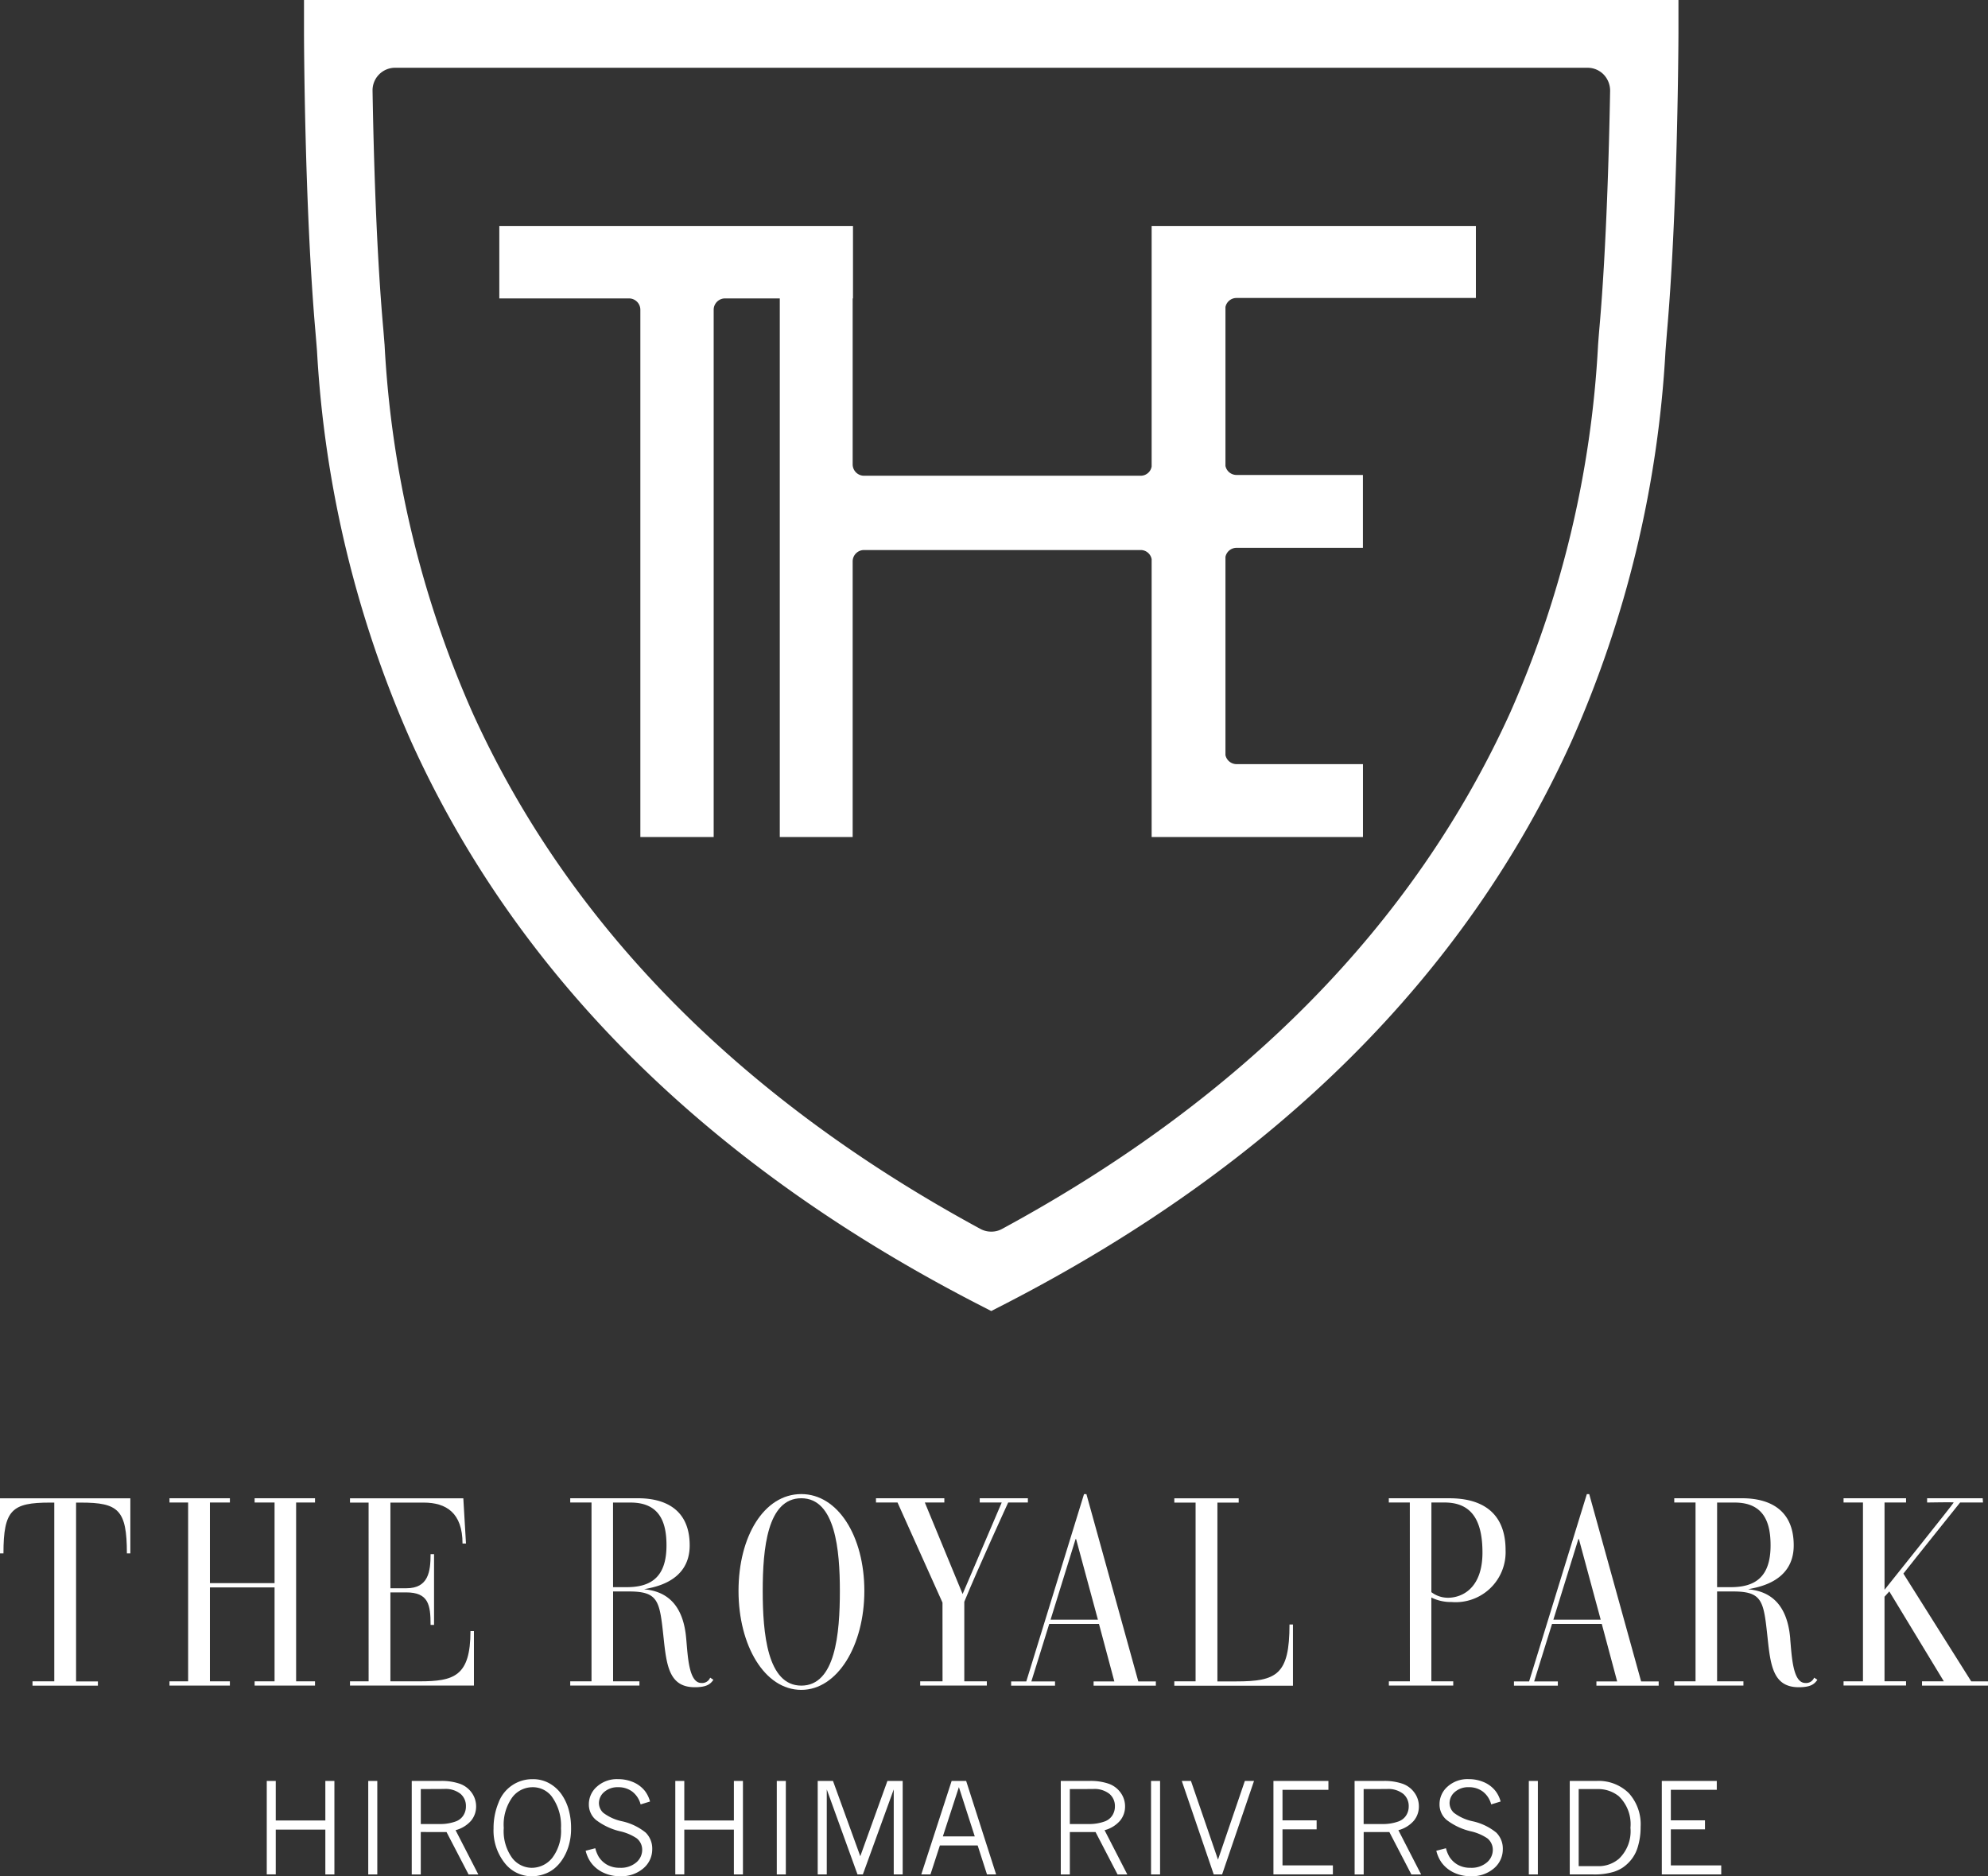
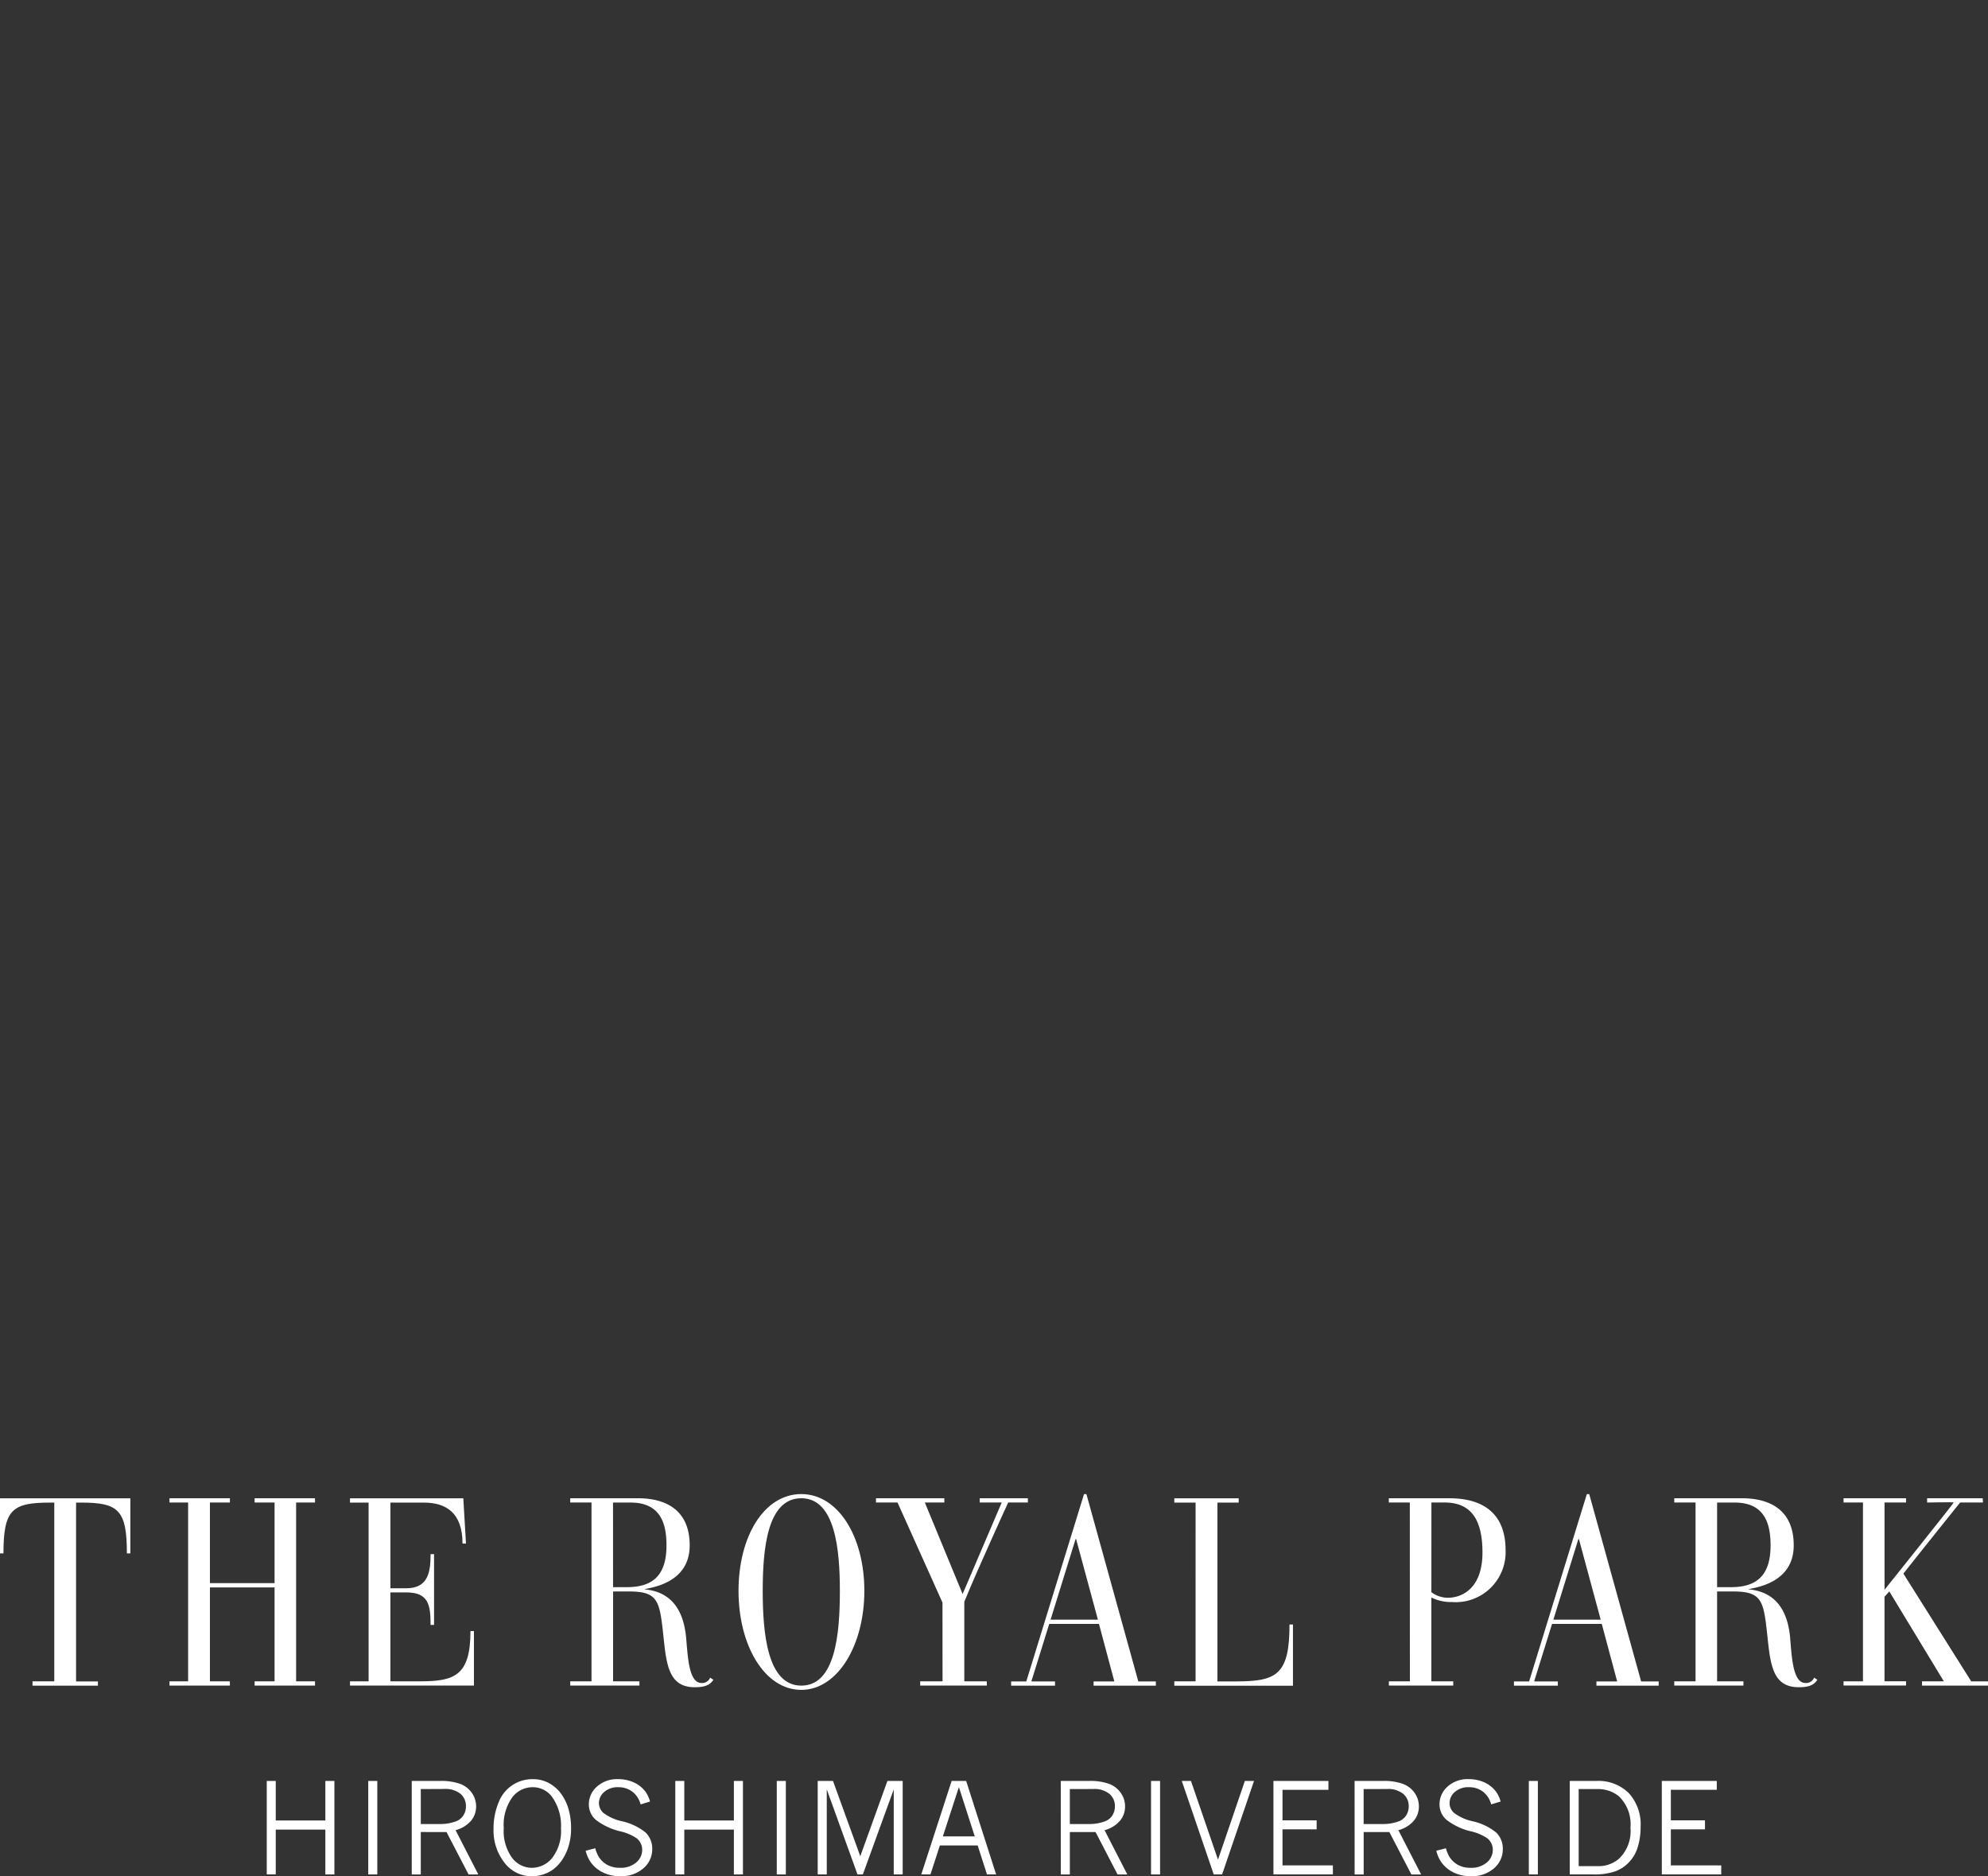
<svg xmlns="http://www.w3.org/2000/svg" width="122.3" height="115.42" viewBox="0 0 122.3 115.42">
  <rect x="0" y="0" width="122.3" height="115.42" fill="#333333" stroke="none" />
  <defs>
    <clipPath id="clip-path">
      <rect id="長方形_6319" data-name="長方形 6319" width="122.3" height="115.42" fill="#fff" />
    </clipPath>
  </defs>
  <g id="グループ_16409" data-name="グループ 16409" clip-path="url(#clip-path)">
-     <path id="パス_11506" data-name="パス 11506" d="M75.773,28.7a.683.683,0,0,1-.668.565H58.08a.7.7,0,0,1-.7-.7V18.357H57.4V13.9H35.642v4.457h7.977a.7.7,0,0,1,.7.7V51.49h4.511V19.057a.7.7,0,0,1,.7-.7h3.367V51.49H57.38V34.535a.7.7,0,0,1,.7-.7H75.105a.685.685,0,0,1,.668.563V51.49h13V47.006H80.989a.7.7,0,0,1-.675-.556V34.256a.694.694,0,0,1,.675-.556H88.77V29.217H80.989a.693.693,0,0,1-.675-.556V18.884a.694.694,0,0,1,.675-.554H95.72V13.9H75.773ZM23.627,0l0,2.087c0,.106.028,10.638.707,18.362l.063.758.031.4A68.546,68.546,0,0,0,30.2,45.571C36.7,59.966,48.389,71.6,64.948,80.156l.957.492.959-.492C83.425,71.6,95.119,59.967,101.617,45.571A68.406,68.406,0,0,0,107.384,21.6l.09-1.149c.621-7.062.7-16.536.708-18.362l0-2.088Zm79.7,20.087c-.03.341-.061.723-.091,1.14a64.17,64.17,0,0,1-5.413,22.629C91.9,56.888,81.39,67.568,66.566,75.6a1.357,1.357,0,0,1-.661.164,1.387,1.387,0,0,1-.66-.164C50.428,67.568,39.911,56.888,34,43.855a64.133,64.133,0,0,1-5.415-22.629c-.036-.419-.062-.8-.094-1.144-.411-4.674-.579-10.469-.647-14.5A1.388,1.388,0,0,1,29.23,4.168h73.355a1.385,1.385,0,0,1,.993.414,1.434,1.434,0,0,1,.4,1c-.059,3.309-.221,9.593-.651,14.507" transform="translate(-4.925 0)" fill="#fff" />
    <path id="パス_11507" data-name="パス 11507" d="M51.453,125.084c.1,1.113.163,2.717.932,2.717a.527.527,0,0,0,.54-.327l.2.131c-.18.262-.409.458-1.146.458-1.555,0-1.734-1.293-1.915-3.011-.245-2.275-.294-2.88-2.128-2.88h-.982V127.7h1.62v.262H44.317V127.7h1.309v-11H44.317v-.262h4.174c1.506,0,3.175.573,3.175,2.9,0,2.373-2.471,2.6-2.8,2.7,1.1.1,2.39.655,2.586,3.044m-4.5-3.175H47.8c1.539,0,2.439-.67,2.439-2.569,0-1.309-.344-2.635-2.209-2.635h-1.08Z" transform="translate(-9.237 -24.273)" fill="#fff" />
    <path id="パス_11508" data-name="パス 11508" d="M61.259,116.112c2.258,0,3.879,2.6,3.879,5.957s-1.653,6.088-3.879,6.088c-2.258,0-3.862-2.733-3.862-6.088s1.571-5.957,3.862-5.957m0,11.783c2.094,0,2.373-3.175,2.373-5.826,0-2.521-.279-5.7-2.373-5.7s-2.373,3.11-2.373,5.7.279,5.826,2.373,5.826" transform="translate(-11.964 -24.204)" fill="#fff" />
    <path id="パス_11509" data-name="パス 11509" d="M72.172,122.857,69.406,116.7H68.08v-.262h4.206v.262h-1.2l2.324,5.629c.2-.474,2.406-5.629,2.406-5.629H74.463v-.262h2.962v.262H76.214s-1.849,4.026-2.7,6.105V127.7H74.9v.262H70.8V127.7h1.375Z" transform="translate(-14.191 -24.273)" fill="#fff" />
    <path id="パス_11510" data-name="パス 11510" d="M83.989,124.1h-3.06l-1.1,3.536h1.456v.261h-2.7v-.261h.933l3.551-11.522h.147l3.192,11.522h1.08v.261h-3.83v-.261h1.276Zm-1.407-5.22h-.032l-1.539,4.959h2.913Z" transform="translate(-16.381 -24.204)" fill="#fff" />
    <path id="パス_11511" data-name="パス 11511" d="M92.575,116.705H91.266v-.262h3.96v.262H93.917v11h1.146c2.5,0,3.289-.409,3.289-3.5h.213v3.765h-7.3V127.7h1.309Z" transform="translate(-19.023 -24.273)" fill="#fff" />
    <path id="パス_11512" data-name="パス 11512" d="M109.229,116.7h-1.293v-.261h3.731c1.947,0,3.453.834,3.453,3.191a3.076,3.076,0,0,1-3.322,3.192,2.7,2.7,0,0,1-1.244-.278V127.7H111.9v.262h-3.96V127.7h1.293Zm1.326,5.515a1.694,1.694,0,0,0,1.015.344c.868,0,2.128-.573,2.128-2.782,0-2.144-.786-3.078-2.341-3.078h-.8Z" transform="translate(-22.498 -24.273)" fill="#fff" />
    <path id="パス_11513" data-name="パス 11513" d="M123.066,124.1h-3.06l-1.1,3.536h1.457v.261h-2.7v-.261h.933l3.551-11.522h.147l3.192,11.522h1.08v.261h-3.83v-.261h1.276Zm-1.407-5.22h-.033l-1.538,4.959H123Z" transform="translate(-24.526 -24.204)" fill="#fff" />
    <path id="パス_11514" data-name="パス 11514" d="M137.252,125.084c.1,1.113.164,2.717.932,2.717a.529.529,0,0,0,.541-.327l.2.131c-.18.262-.409.458-1.145.458-1.555,0-1.735-1.293-1.916-3.011-.245-2.275-.294-2.88-2.127-2.88h-.982V127.7h1.62v.262h-4.255V127.7h1.309v-11h-1.309v-.262h4.174c1.506,0,3.175.573,3.175,2.9,0,2.373-2.471,2.6-2.8,2.7,1.1.1,2.39.655,2.586,3.044m-4.5-3.175h.851c1.539,0,2.439-.67,2.439-2.569,0-1.309-.344-2.635-2.209-2.635h-1.08Z" transform="translate(-27.121 -24.273)" fill="#fff" />
    <path id="パス_11515" data-name="パス 11515" d="M146.96,121.074l4.173,6.628h1.031v.262h-4.058V127.7h1.342l-3.355-5.531-.294.327v5.2h1.325v.262h-3.845V127.7h1.194v-11h-1.194v-.262h3.845v.262H145.8v5.367s4.255-5.318,4.255-5.367c0-.032-1.423,0-1.636,0v-.262h3.42l.017.262h-1.407s-2.9,3.617-3.486,4.369" transform="translate(-29.865 -24.273)" fill="#fff" />
    <path id="パス_11516" data-name="パス 11516" d="M14.318,116.7H13.172v-.262h3.716v.262H15.659v4.959h3.977V116.7H18.409v-.262h3.715v.262H20.962v11h1.162v.262H18.409V127.7h1.227v-5.777H15.659V127.7h1.228v.262H13.172V127.7h1.146Z" transform="translate(-2.745 -24.273)" fill="#fff" />
    <path id="パス_11517" data-name="パス 11517" d="M3.339,116.705H3.077c-2.34,0-2.864.442-2.864,3.126H0v-3.388H8.019v3.388H7.806c0-2.684-.524-3.126-2.831-3.126H4.68v11H6.023v.262H2V127.7H3.339Z" transform="translate(0 -24.273)" fill="#fff" />
    <path id="パス_11518" data-name="パス 11518" d="M28.345,116.705H27.2v-.262h6.972l.164,2.782h-.213c0-1.882-1-2.52-2.389-2.52H29.687v5.27h.982c1.358,0,1.489-1.031,1.489-2.1h.213v4.354h-.213c0-1.244-.131-2-1.506-2h-.966V127.7h1.784c2.128,0,3.142-.311,3.142-3.093h.213v3.355H27.2V127.7h1.146Z" transform="translate(-5.669 -24.273)" fill="#fff" />
    <path id="パス_11519" data-name="パス 11519" d="M20.733,138.407h.553v2.432h3.051v-2.432h.557v5.751h-.557V141.4H21.286v2.754h-.553Z" transform="translate(-4.322 -28.852)" fill="#fff" />
    <rect id="長方形_6315" data-name="長方形 6315" width="0.557" height="5.751" transform="translate(22.654 109.555)" fill="#fff" />
    <path id="パス_11520" data-name="パス 11520" d="M32,138.407h1.76a3.407,3.407,0,0,1,1.214.179,1.537,1.537,0,0,1,.723.555,1.428,1.428,0,0,1,.263.833,1.363,1.363,0,0,1-.313.883,1.9,1.9,0,0,1-.951.578l1.4,2.724h-.6l-1.357-2.61H32.556v2.61H32Zm.557.5v2.151h1.225a2.76,2.76,0,0,0,.887-.148.926.926,0,0,0,.491-.359,1.008,1.008,0,0,0,.173-.586A.971.971,0,0,0,35,139.2a1.486,1.486,0,0,0-1.012-.3Z" transform="translate(-6.67 -28.852)" fill="#fff" />
    <path id="パス_11521" data-name="パス 11521" d="M40.762,144.243a2.11,2.11,0,0,1-1.646-.728,3.216,3.216,0,0,1-.758-2.212,4.073,4.073,0,0,1,.306-1.589,2.209,2.209,0,0,1,2.1-1.445,2.036,2.036,0,0,1,1.035.26,2.273,2.273,0,0,1,.742.674,3.106,3.106,0,0,1,.439.943,4.159,4.159,0,0,1,.147,1.123,3.675,3.675,0,0,1-.159,1.139,3.152,3.152,0,0,1-.385.815,2.478,2.478,0,0,1-.457.518,2.035,2.035,0,0,1-.685.378,2.265,2.265,0,0,1-.681.123m-.057-.52a1.619,1.619,0,0,0,1.273-.621,2.723,2.723,0,0,0,.53-1.811,3.041,3.041,0,0,0-.581-1.973,1.464,1.464,0,0,0-1.187-.553,1.557,1.557,0,0,0-1.232.628,2.887,2.887,0,0,0-.52,1.876,2.819,2.819,0,0,0,.512,1.841,1.532,1.532,0,0,0,1.206.613" transform="translate(-7.995 -28.823)" fill="#fff" />
-     <path id="パス_11522" data-name="パス 11522" d="M46.106,142.517a2.037,2.037,0,0,0,.212.527,1.475,1.475,0,0,0,.52.492,1.558,1.558,0,0,0,.781.184,1.456,1.456,0,0,0,1.007-.328,1.014,1.014,0,0,0,.366-.78.9.9,0,0,0-.33-.7,3.005,3.005,0,0,0-1.024-.436,3.93,3.93,0,0,1-1.483-.694,1.238,1.238,0,0,1-.444-.967,1.436,1.436,0,0,1,.5-1.091,1.841,1.841,0,0,1,1.3-.457,2.346,2.346,0,0,1,.922.182,1.841,1.841,0,0,1,.724.542,1.879,1.879,0,0,1,.318.652l-.58.179a1.451,1.451,0,0,0-.51-.786,1.4,1.4,0,0,0-.868-.272,1.24,1.24,0,0,0-.86.291.9.9,0,0,0-.326.69.817.817,0,0,0,.265.591,2.9,2.9,0,0,0,1.154.522,3.5,3.5,0,0,1,1.46.7,1.383,1.383,0,0,1,.4,1.014,1.528,1.528,0,0,1-.542,1.179,2.074,2.074,0,0,1-1.441.488,2.362,2.362,0,0,1-1.028-.222,1.983,1.983,0,0,1-.758-.617,2.117,2.117,0,0,1-.327-.728Z" transform="translate(-9.485 -28.823)" fill="#fff" />
+     <path id="パス_11522" data-name="パス 11522" d="M46.106,142.517a2.037,2.037,0,0,0,.212.527,1.475,1.475,0,0,0,.52.492,1.558,1.558,0,0,0,.781.184,1.456,1.456,0,0,0,1.007-.328,1.014,1.014,0,0,0,.366-.78.9.9,0,0,0-.33-.7,3.005,3.005,0,0,0-1.024-.436,3.93,3.93,0,0,1-1.483-.694,1.238,1.238,0,0,1-.444-.967,1.436,1.436,0,0,1,.5-1.091,1.841,1.841,0,0,1,1.3-.457,2.346,2.346,0,0,1,.922.182,1.841,1.841,0,0,1,.724.542,1.879,1.879,0,0,1,.318.652l-.58.179a1.451,1.451,0,0,0-.51-.786,1.4,1.4,0,0,0-.868-.272,1.24,1.24,0,0,0-.86.291.9.9,0,0,0-.326.69.817.817,0,0,0,.265.591,2.9,2.9,0,0,0,1.154.522,3.5,3.5,0,0,1,1.46.7,1.383,1.383,0,0,1,.4,1.014,1.528,1.528,0,0,1-.542,1.179,2.074,2.074,0,0,1-1.441.488,2.362,2.362,0,0,1-1.028-.222,1.983,1.983,0,0,1-.758-.617,2.117,2.117,0,0,1-.327-.728" transform="translate(-9.485 -28.823)" fill="#fff" />
    <path id="パス_11523" data-name="パス 11523" d="M52.484,138.407h.553v2.432h3.051v-2.432h.557v5.751h-.557V141.4H53.037v2.754h-.553Z" transform="translate(-10.94 -28.852)" fill="#fff" />
    <rect id="長方形_6316" data-name="長方形 6316" width="0.557" height="5.751" transform="translate(47.787 109.555)" fill="#fff" />
    <path id="パス_11524" data-name="パス 11524" d="M63.552,138.407h.94l1.679,4.631,1.669-4.631h.939v5.751h-.55v-5.231l-1.9,5.231H66l-1.891-5.231v5.231h-.557Z" transform="translate(-13.247 -28.852)" fill="#fff" />
    <path id="パス_11525" data-name="パス 11525" d="M73.468,138.407h.893l1.844,5.751h-.562l-.574-1.783H72.745l-.58,1.783H71.6Zm.446.379-.986,3.031H74.89Z" transform="translate(-14.924 -28.852)" fill="#fff" />
    <path id="パス_11526" data-name="パス 11526" d="M82.442,138.406H84.2a3.39,3.39,0,0,1,1.212.179,1.522,1.522,0,0,1,.721.556,1.416,1.416,0,0,1,.264.833,1.357,1.357,0,0,1-.313.882,1.889,1.889,0,0,1-.948.579l1.4,2.724h-.6l-1.355-2.61H83v2.61h-.557Zm.557.5v2.151h1.223a2.761,2.761,0,0,0,.887-.149.93.93,0,0,0,.49-.358,1.017,1.017,0,0,0,.173-.587.971.971,0,0,0-.336-.761,1.479,1.479,0,0,0-1.009-.3Z" transform="translate(-17.184 -28.851)" fill="#fff" />
    <rect id="長方形_6317" data-name="長方形 6317" width="0.556" height="5.751" transform="translate(70.811 109.555)" fill="#fff" />
    <path id="パス_11527" data-name="パス 11527" d="M91.848,138.406h.564l1.663,4.841,1.652-4.841h.564l-1.963,5.751h-.515Z" transform="translate(-19.145 -28.851)" fill="#fff" />
    <path id="パス_11528" data-name="パス 11528" d="M98.97,138.406h3.382v.546H99.527v1.878h2.1v.553h-2.1V143.6h3.1v.554H98.97Z" transform="translate(-20.629 -28.851)" fill="#fff" />
    <path id="パス_11529" data-name="パス 11529" d="M105.277,138.406h1.758a3.39,3.39,0,0,1,1.212.179,1.522,1.522,0,0,1,.721.556,1.416,1.416,0,0,1,.264.833,1.357,1.357,0,0,1-.313.882,1.889,1.889,0,0,1-.948.579l1.4,2.724h-.6l-1.355-2.61h-1.579v2.61h-.557Zm.557.5v2.151h1.223a2.762,2.762,0,0,0,.887-.149.93.93,0,0,0,.49-.358,1.017,1.017,0,0,0,.173-.587.971.971,0,0,0-.336-.761,1.479,1.479,0,0,0-1.009-.3Z" transform="translate(-21.944 -28.851)" fill="#fff" />
    <path id="パス_11530" data-name="パス 11530" d="M112.22,142.516a2.013,2.013,0,0,0,.212.527,1.477,1.477,0,0,0,.518.492,1.552,1.552,0,0,0,.78.184,1.454,1.454,0,0,0,1.006-.328,1.015,1.015,0,0,0,.366-.78.9.9,0,0,0-.33-.7,2.993,2.993,0,0,0-1.023-.436,3.9,3.9,0,0,1-1.481-.695,1.237,1.237,0,0,1-.443-.967,1.433,1.433,0,0,1,.495-1.09,1.834,1.834,0,0,1,1.3-.458,2.353,2.353,0,0,1,.921.182,1.824,1.824,0,0,1,.723.543,1.852,1.852,0,0,1,.319.652l-.58.178a1.452,1.452,0,0,0-.509-.785,1.4,1.4,0,0,0-.866-.273,1.24,1.24,0,0,0-.86.292.9.9,0,0,0-.326.689.82.82,0,0,0,.266.592,2.886,2.886,0,0,0,1.152.522,3.478,3.478,0,0,1,1.458.7,1.383,1.383,0,0,1,.4,1.014,1.532,1.532,0,0,1-.541,1.179,2.074,2.074,0,0,1-1.44.488,2.358,2.358,0,0,1-1.027-.222,1.986,1.986,0,0,1-.758-.617,2.117,2.117,0,0,1-.325-.728Z" transform="translate(-23.266 -28.822)" fill="#fff" />
    <rect id="長方形_6318" data-name="長方形 6318" width="0.556" height="5.751" transform="translate(94.052 109.555)" fill="#fff" />
    <path id="パス_11531" data-name="パス 11531" d="M122,138.406h1.647a2.643,2.643,0,0,1,1.984.748,2.847,2.847,0,0,1,.728,2.075,4.162,4.162,0,0,1-.177,1.248,2.3,2.3,0,0,1-.375.74,2.465,2.465,0,0,1-.549.519,2.343,2.343,0,0,1-.53.254,4.088,4.088,0,0,1-1.276.167H122Zm.549.5v4.742h1.215a1.912,1.912,0,0,0,1.27-.463,2.341,2.341,0,0,0,.7-1.9,2.382,2.382,0,0,0-.716-1.939,2.025,2.025,0,0,0-1.338-.44Z" transform="translate(-25.43 -28.851)" fill="#fff" />
    <path id="パス_11532" data-name="パス 11532" d="M129.154,138.406h3.382v.546h-2.826v1.878h2.1v.553h-2.1V143.6h3.1v.554h-3.655Z" transform="translate(-26.921 -28.851)" fill="#fff" />
  </g>
</svg>